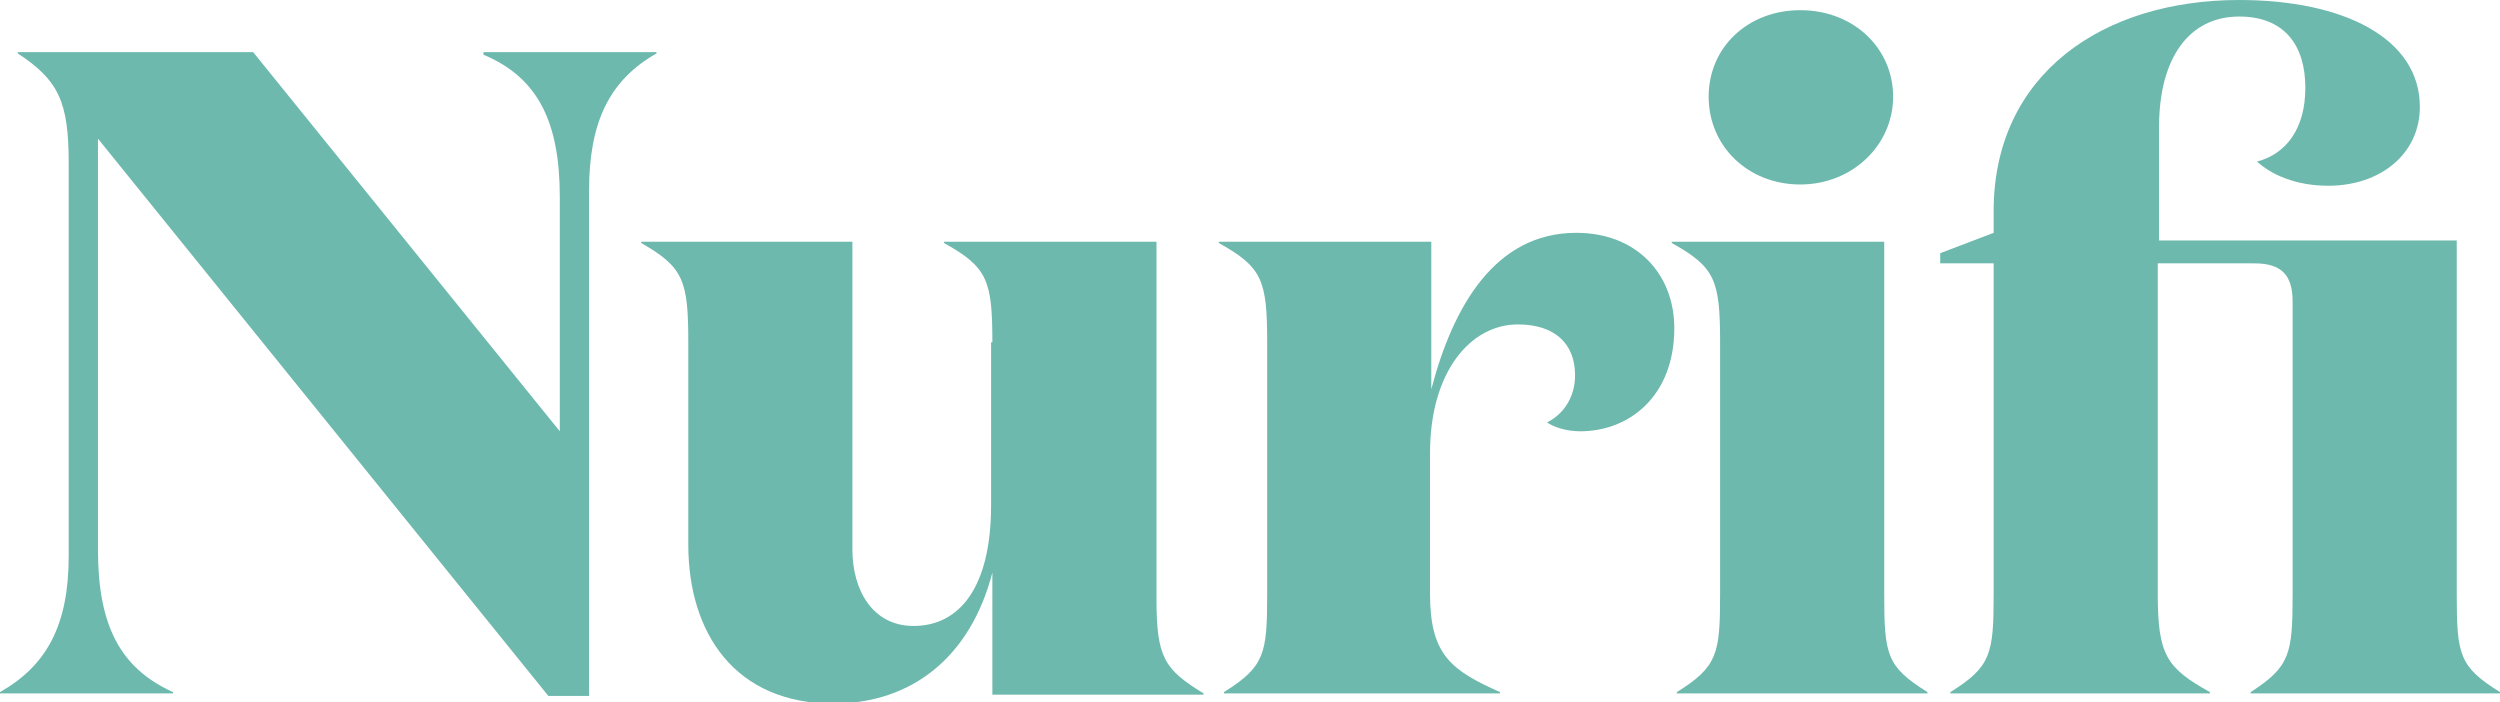
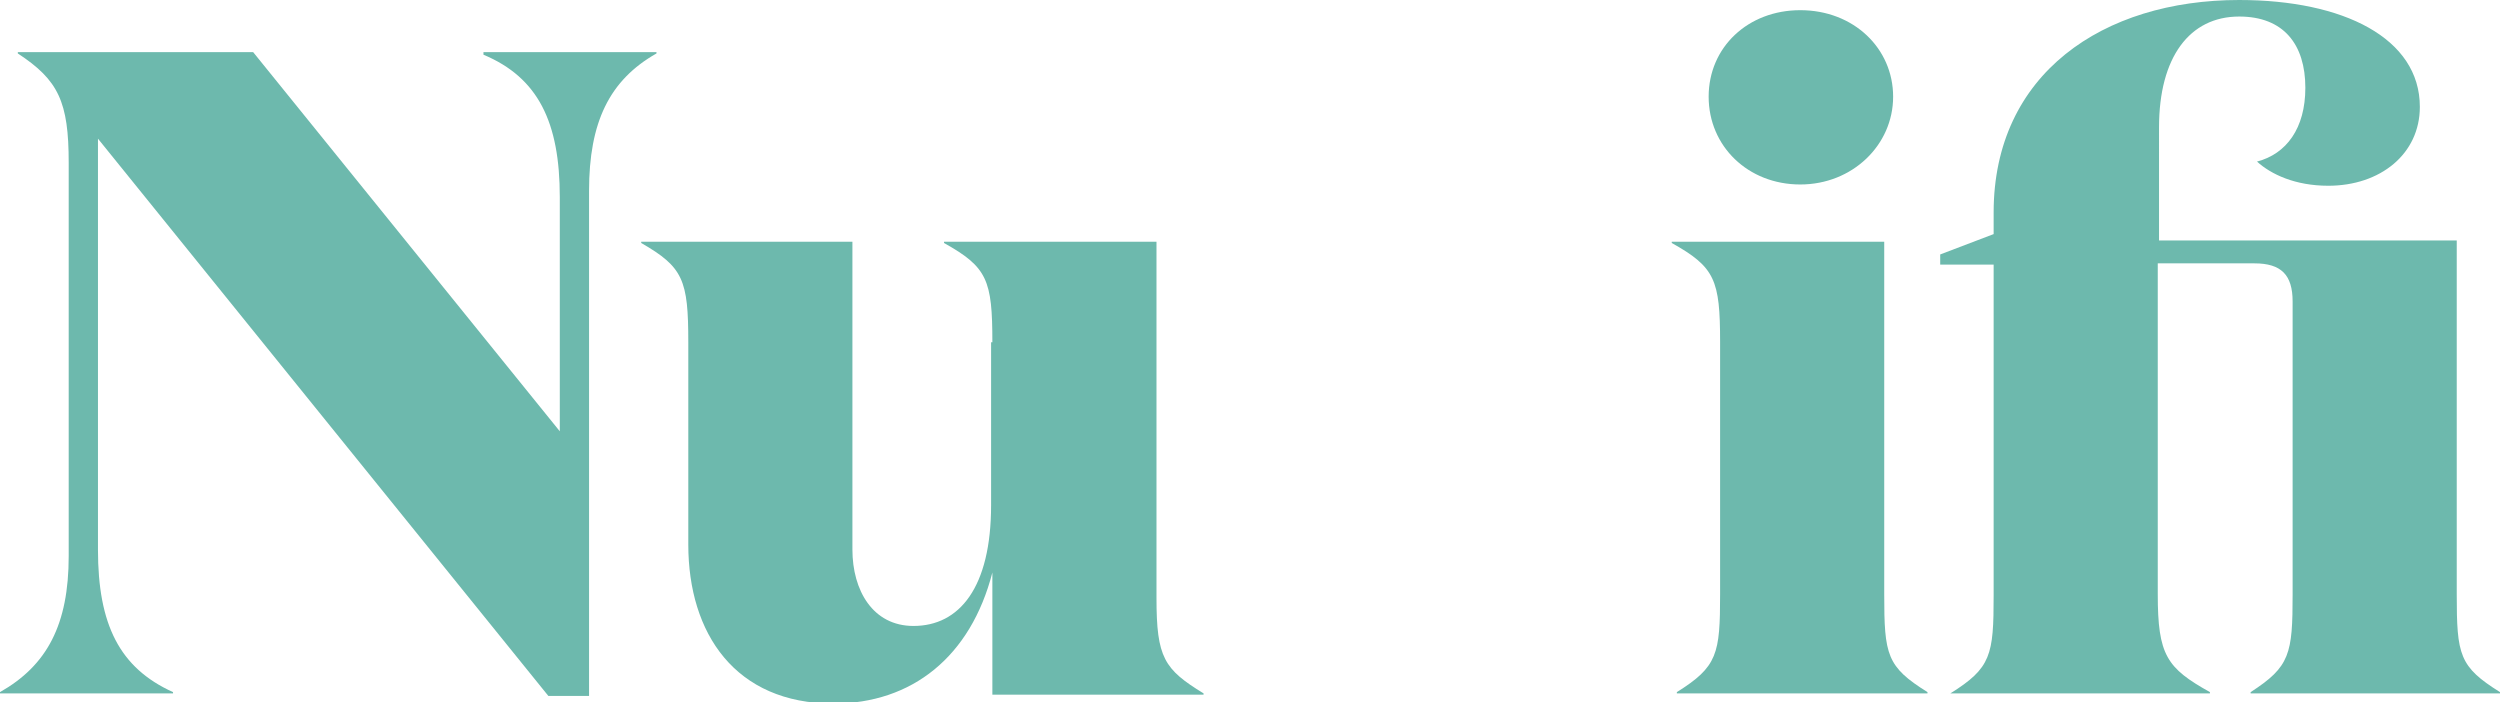
<svg xmlns="http://www.w3.org/2000/svg" version="1.1" id="Layer_1" x="0px" y="0px" viewBox="0 0 196.5 55.2" style="enable-background:new 0 0 196.5 55.2;" xml:space="preserve">
  <style type="text/css">
	.st0{fill:#6DB9AD;}
</style>
  <g id="XMLID_15_">
    <path id="XMLID_16_" class="st0" d="M46.3,15v39.7h-3.2L7.7,10.9v32.3c0,5.9,1.7,9.3,5.9,11.2v0.1H0v-0.1c3.7-2.1,5.4-5.3,5.4-10.7   V12.8c0-4.8-0.8-6.5-4-8.6V4.1h18.5L44,33.9V15.5c0-5.9-1.7-9.4-6-11.2V4.1h13.6v0.1C47.9,6.3,46.3,9.6,46.3,15z" />
    <path id="XMLID_18_" class="st0" d="M78,26.9c0-4.9-0.4-5.9-3.8-7.8v-0.1h16.7v28c0,4.7,0.6,5.6,3.7,7.5v0.1H78v-9.6   c-1.7,6.6-6.3,10.3-12.5,10.3c-7.7,0-11.4-5.5-11.4-12.5V26.9c0-4.9-0.4-5.9-3.7-7.8v-0.1H67v24.2c0,3.2,1.6,6,4.8,6   c3.6,0,6.1-3,6.1-9.5V26.9z" />
-     <path id="XMLID_20_" class="st0" d="M123.8,29.5c0-2.5-1.6-4-4.5-4c-3.7,0-6.9,3.7-6.9,10.1v11.1c0,4.8,1.7,6,5.5,7.7v0.1H96.2   v-0.1c3.2-2,3.4-3,3.4-7.7V26.9c0-4.9-0.4-5.9-3.8-7.8v-0.1h16.7v11.6c1.7-6.5,5-12.3,11.4-12.3c4.7,0,7.7,3.2,7.7,7.5   c0,5.3-3.5,8.1-7.4,8.1c-1.2,0-2.2-0.4-2.6-0.7C123,32.5,123.8,31.1,123.8,29.5z" />
    <path id="XMLID_22_" class="st0" d="M148.1,46.7c0,4.8,0.2,5.7,3.4,7.7v0.1h-19.7v-0.1c3.2-2,3.4-3,3.4-7.7V26.9   c0-4.9-0.4-5.9-3.8-7.8v-0.1h16.7V46.7z M141.5,0.8c4.2,0,7.3,3,7.3,6.8s-3.2,6.9-7.3,6.9c-4.1,0-7.2-3-7.2-6.9   S137.4,0.8,141.5,0.8z" />
-     <path id="XMLID_25_" class="st0" d="M169.6,18.9h23.5v27.8c0,4.8,0.2,5.7,3.4,7.7v0.1h-19.6v-0.1c3.1-2,3.3-3,3.3-7.7v-23   c0-2.1-0.9-3-3-3h-7.6v26c0,4.8,0.7,5.8,4.1,7.7v0.1h-20.4v-0.1c3.2-2,3.4-3,3.4-7.7v-26h-4.2v-0.8l4.2-1.6v-1.7   C156.7,5.8,165.3,0,176,0c8.2,0,14.2,3,14.2,8.4c0,3.7-3.1,6.2-7.2,6.2c-2.6,0-4.5-0.9-5.6-1.9c2.3-0.6,3.8-2.6,3.8-5.8   c0-3.4-1.7-5.6-5.2-5.6c-3.9,0-6.3,3.2-6.3,8.7V18.9z" />
+     <path id="XMLID_25_" class="st0" d="M169.6,18.9h23.5v27.8c0,4.8,0.2,5.7,3.4,7.7v0.1h-19.6v-0.1c3.1-2,3.3-3,3.3-7.7v-23   c0-2.1-0.9-3-3-3h-7.6v26c0,4.8,0.7,5.8,4.1,7.7v0.1h-20.4c3.2-2,3.4-3,3.4-7.7v-26h-4.2v-0.8l4.2-1.6v-1.7   C156.7,5.8,165.3,0,176,0c8.2,0,14.2,3,14.2,8.4c0,3.7-3.1,6.2-7.2,6.2c-2.6,0-4.5-0.9-5.6-1.9c2.3-0.6,3.8-2.6,3.8-5.8   c0-3.4-1.7-5.6-5.2-5.6c-3.9,0-6.3,3.2-6.3,8.7V18.9z" />
  </g>
</svg>